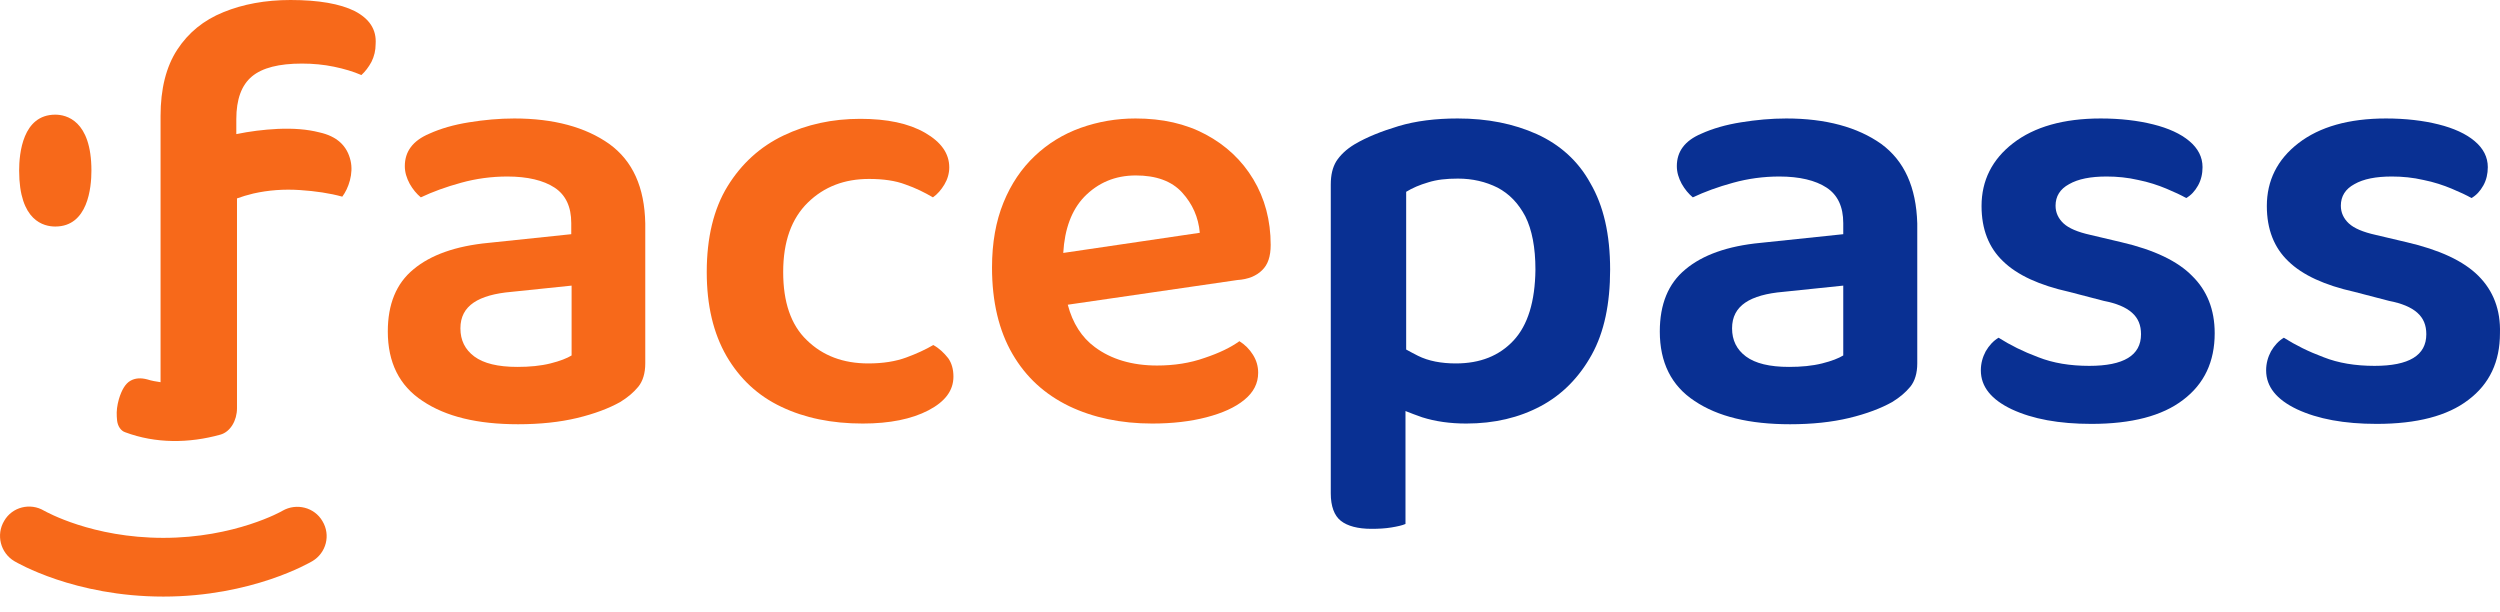
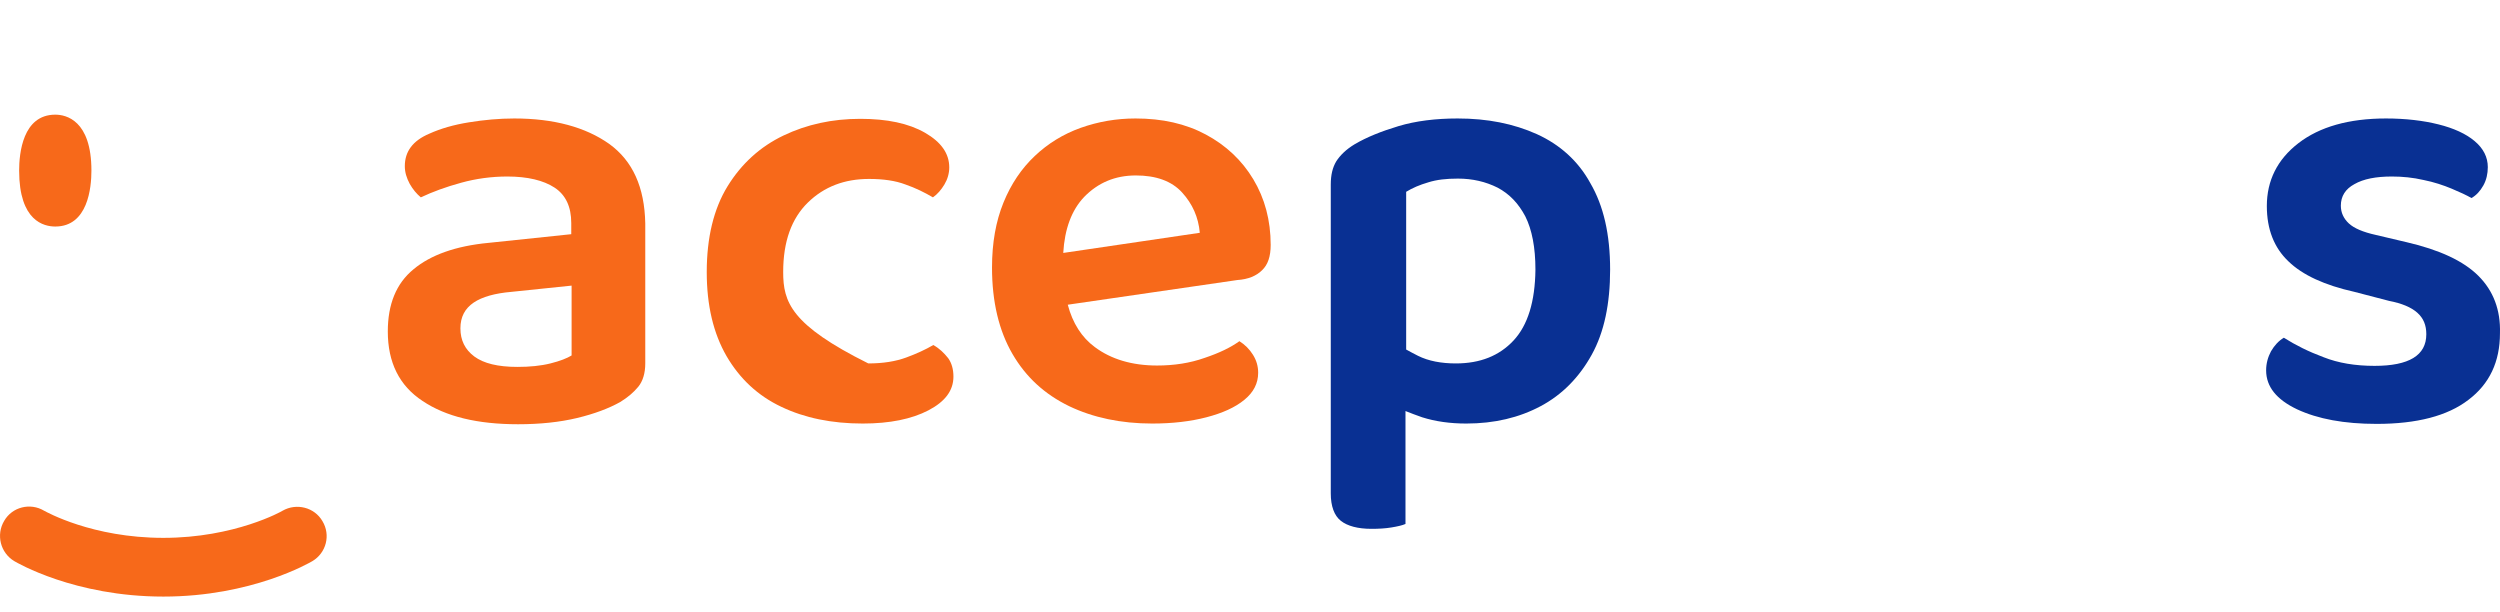
<svg xmlns="http://www.w3.org/2000/svg" width="139" height="34" viewBox="0 0 139 34" fill="none">
  <path d="M85.447 7.457C84.153 6.877 82.704 6.587 81.043 6.587C79.825 6.587 78.724 6.723 77.758 7.012C76.792 7.302 75.981 7.631 75.324 8.017C74.841 8.307 74.513 8.635 74.3 8.964C74.088 9.311 73.991 9.736 73.991 10.258V20.168V21.347V27.432C73.991 28.147 74.184 28.669 74.551 28.958C74.918 29.248 75.498 29.403 76.251 29.403C76.657 29.403 77.024 29.383 77.372 29.325C77.72 29.267 77.971 29.209 78.145 29.132V22.854C78.434 22.97 78.743 23.085 79.072 23.201C79.806 23.433 80.618 23.549 81.525 23.549C83.09 23.549 84.462 23.221 85.66 22.583C86.857 21.946 87.804 20.98 88.499 19.724C89.195 18.468 89.523 16.884 89.523 14.991C89.523 13.021 89.156 11.436 88.422 10.181C87.746 8.944 86.722 8.036 85.447 7.457ZM84.153 18.932C83.361 19.782 82.298 20.207 80.946 20.207C80.135 20.207 79.42 20.072 78.84 19.782C78.608 19.666 78.396 19.55 78.183 19.434V10.664C78.531 10.451 78.937 10.277 79.4 10.142C79.883 9.987 80.424 9.93 81.062 9.93C81.873 9.93 82.607 10.103 83.264 10.432C83.921 10.78 84.423 11.301 84.81 12.035C85.177 12.769 85.37 13.755 85.37 14.991C85.35 16.768 84.945 18.082 84.153 18.932Z" fill="#093093" />
-   <path d="M104.591 7.998C103.277 7.07 101.519 6.587 99.317 6.587C98.486 6.587 97.636 6.665 96.806 6.8C95.956 6.935 95.222 7.148 94.584 7.437C93.676 7.824 93.232 8.423 93.232 9.234C93.232 9.582 93.328 9.891 93.502 10.219C93.676 10.528 93.889 10.78 94.12 10.973C94.777 10.664 95.511 10.393 96.361 10.161C97.192 9.93 98.061 9.814 98.931 9.814C100.051 9.814 100.94 10.026 101.558 10.432C102.176 10.838 102.485 11.494 102.485 12.402V13.021L97.888 13.503C96.052 13.677 94.661 14.18 93.715 14.972C92.749 15.764 92.285 16.923 92.285 18.43C92.285 20.149 92.923 21.443 94.217 22.293C95.511 23.163 97.269 23.588 99.53 23.588C100.747 23.588 101.848 23.472 102.814 23.24C103.78 23.008 104.591 22.699 105.209 22.351C105.615 22.1 105.943 21.83 106.214 21.501C106.465 21.192 106.6 20.748 106.6 20.207V12.422C106.542 10.412 105.885 8.944 104.591 7.998ZM102.485 19.763C102.234 19.917 101.848 20.072 101.307 20.207C100.766 20.342 100.148 20.4 99.472 20.4C98.39 20.4 97.598 20.207 97.076 19.821C96.555 19.434 96.303 18.913 96.303 18.256C96.303 17.618 96.555 17.155 97.037 16.826C97.52 16.498 98.235 16.305 99.143 16.227L102.485 15.88V19.763Z" fill="#093093" />
-   <path d="M117.94 13.465L116.221 13.059C115.525 12.905 115.023 12.692 114.733 12.422C114.444 12.151 114.289 11.823 114.289 11.436C114.289 10.915 114.54 10.509 115.042 10.239C115.545 9.949 116.24 9.814 117.129 9.814C117.708 9.814 118.307 9.872 118.887 10.007C119.466 10.123 119.988 10.297 120.452 10.49C120.915 10.683 121.282 10.857 121.553 11.011C121.823 10.857 122.036 10.625 122.21 10.316C122.383 10.007 122.461 9.659 122.461 9.292C122.461 8.732 122.21 8.249 121.727 7.843C121.244 7.437 120.568 7.128 119.717 6.916C118.867 6.703 117.882 6.587 116.8 6.587C114.733 6.587 113.111 7.051 111.932 7.959C110.754 8.867 110.174 10.045 110.174 11.456C110.174 12.75 110.58 13.774 111.372 14.527C112.164 15.3 113.4 15.86 115.042 16.227L116.974 16.73C117.67 16.865 118.191 17.077 118.539 17.386C118.887 17.695 119.041 18.082 119.041 18.584C119.041 19.763 118.075 20.342 116.163 20.342C115.1 20.342 114.154 20.188 113.323 19.859C112.492 19.55 111.758 19.183 111.121 18.777C110.831 18.951 110.599 19.202 110.406 19.531C110.232 19.859 110.135 20.207 110.135 20.593C110.135 21.501 110.715 22.216 111.855 22.757C113.014 23.298 114.482 23.568 116.279 23.568C118.52 23.568 120.22 23.124 121.379 22.235C122.557 21.347 123.137 20.11 123.137 18.526C123.137 17.213 122.712 16.15 121.881 15.339C121.089 14.527 119.775 13.89 117.94 13.465Z" fill="#093093" />
  <path d="M137.801 15.339C136.97 14.508 135.637 13.89 133.802 13.465L132.082 13.059C131.387 12.905 130.885 12.692 130.595 12.422C130.305 12.151 130.151 11.823 130.151 11.436C130.151 10.915 130.402 10.509 130.904 10.239C131.406 9.949 132.102 9.814 132.99 9.814C133.57 9.814 134.169 9.872 134.748 10.007C135.328 10.123 135.849 10.297 136.313 10.49C136.777 10.683 137.144 10.857 137.414 11.011C137.685 10.857 137.897 10.625 138.071 10.316C138.245 10.007 138.322 9.659 138.322 9.292C138.322 8.732 138.071 8.249 137.588 7.843C137.105 7.437 136.429 7.128 135.579 6.916C134.729 6.703 133.744 6.587 132.662 6.587C130.595 6.587 128.972 7.051 127.794 7.959C126.615 8.867 126.036 10.045 126.036 11.456C126.036 12.75 126.441 13.774 127.233 14.527C128.025 15.3 129.262 15.86 130.904 16.227L132.836 16.73C133.531 16.865 134.053 17.077 134.401 17.386C134.748 17.695 134.903 18.082 134.903 18.584C134.903 19.763 133.937 20.342 132.024 20.342C130.962 20.342 130.015 20.188 129.185 19.859C128.354 19.55 127.62 19.183 126.982 18.777C126.693 18.951 126.461 19.202 126.268 19.531C126.094 19.859 125.997 20.207 125.997 20.593C125.997 21.501 126.577 22.216 127.716 22.757C128.876 23.298 130.344 23.568 132.14 23.568C134.381 23.568 136.081 23.124 137.24 22.235C138.419 21.347 138.998 20.11 138.998 18.526C139.037 17.232 138.631 16.169 137.801 15.339Z" fill="#093093" />
  <path d="M33.868 7.998C32.554 7.07 30.796 6.587 28.594 6.587C27.763 6.587 26.913 6.665 26.082 6.8C25.232 6.935 24.498 7.148 23.861 7.437C22.953 7.824 22.508 8.423 22.508 9.234C22.508 9.582 22.605 9.891 22.779 10.219C22.953 10.528 23.165 10.78 23.397 10.973C24.054 10.664 24.788 10.393 25.638 10.161C26.469 9.93 27.338 9.814 28.207 9.814C29.328 9.814 30.216 10.026 30.835 10.432C31.453 10.838 31.762 11.494 31.762 12.402V13.021L27.164 13.503C25.329 13.677 23.938 14.18 22.991 14.972C22.025 15.764 21.562 16.923 21.562 18.43C21.562 20.149 22.199 21.443 23.494 22.293C24.788 23.163 26.546 23.588 28.806 23.588C30.023 23.588 31.124 23.472 32.09 23.24C33.056 23.008 33.868 22.699 34.486 22.351C34.892 22.1 35.22 21.83 35.49 21.501C35.742 21.192 35.877 20.748 35.877 20.207V12.422C35.838 10.412 35.181 8.944 33.868 7.998ZM31.781 19.763C31.53 19.917 31.144 20.072 30.603 20.207C30.062 20.342 29.444 20.4 28.768 20.4C27.686 20.4 26.894 20.207 26.372 19.821C25.851 19.434 25.599 18.913 25.599 18.256C25.599 17.618 25.851 17.155 26.333 16.826C26.816 16.498 27.531 16.305 28.439 16.227L31.781 15.88V19.763Z" fill="#F7691A" />
-   <path d="M51.891 19.183C51.466 19.434 50.963 19.666 50.384 19.878C49.804 20.091 49.109 20.207 48.278 20.207C46.887 20.207 45.747 19.782 44.859 18.913C43.97 18.063 43.545 16.788 43.545 15.126C43.545 13.426 44.009 12.151 44.917 11.262C45.825 10.374 46.964 9.949 48.317 9.949C49.109 9.949 49.785 10.045 50.345 10.258C50.905 10.451 51.408 10.702 51.871 10.973C52.122 10.799 52.335 10.548 52.509 10.258C52.683 9.968 52.779 9.64 52.779 9.311C52.779 8.539 52.335 7.901 51.427 7.379C50.519 6.858 49.321 6.607 47.834 6.607C46.269 6.607 44.859 6.916 43.564 7.534C42.27 8.152 41.227 9.099 40.454 10.354C39.681 11.61 39.295 13.214 39.295 15.126C39.295 16.981 39.662 18.526 40.396 19.801C41.13 21.057 42.135 22.003 43.448 22.622C44.743 23.24 46.25 23.549 47.969 23.549C49.476 23.549 50.693 23.298 51.62 22.815C52.547 22.332 53.011 21.714 53.011 20.941C53.011 20.535 52.914 20.188 52.721 19.917C52.489 19.627 52.238 19.376 51.891 19.183Z" fill="#F7691A" />
+   <path d="M51.891 19.183C51.466 19.434 50.963 19.666 50.384 19.878C49.804 20.091 49.109 20.207 48.278 20.207C43.97 18.063 43.545 16.788 43.545 15.126C43.545 13.426 44.009 12.151 44.917 11.262C45.825 10.374 46.964 9.949 48.317 9.949C49.109 9.949 49.785 10.045 50.345 10.258C50.905 10.451 51.408 10.702 51.871 10.973C52.122 10.799 52.335 10.548 52.509 10.258C52.683 9.968 52.779 9.64 52.779 9.311C52.779 8.539 52.335 7.901 51.427 7.379C50.519 6.858 49.321 6.607 47.834 6.607C46.269 6.607 44.859 6.916 43.564 7.534C42.27 8.152 41.227 9.099 40.454 10.354C39.681 11.61 39.295 13.214 39.295 15.126C39.295 16.981 39.662 18.526 40.396 19.801C41.13 21.057 42.135 22.003 43.448 22.622C44.743 23.24 46.25 23.549 47.969 23.549C49.476 23.549 50.693 23.298 51.62 22.815C52.547 22.332 53.011 21.714 53.011 20.941C53.011 20.535 52.914 20.188 52.721 19.917C52.489 19.627 52.238 19.376 51.891 19.183Z" fill="#F7691A" />
  <path d="M70.167 15.029C70.495 14.72 70.65 14.257 70.65 13.619C70.65 12.248 70.321 11.03 69.684 9.968C69.046 8.905 68.158 8.075 67.037 7.476C65.917 6.877 64.622 6.587 63.135 6.587C62.072 6.587 61.068 6.761 60.083 7.109C59.117 7.456 58.267 7.978 57.532 8.674C56.798 9.369 56.219 10.219 55.794 11.262C55.369 12.305 55.156 13.503 55.156 14.875C55.156 16.787 55.543 18.391 56.296 19.685C57.049 20.979 58.093 21.926 59.445 22.583C60.778 23.22 62.323 23.549 64.062 23.549C65.183 23.549 66.187 23.433 67.076 23.201C67.964 22.969 68.66 22.66 69.181 22.235C69.703 21.81 69.954 21.308 69.954 20.728C69.954 20.361 69.858 20.033 69.664 19.724C69.471 19.415 69.22 19.163 68.911 18.97C68.428 19.318 67.79 19.627 66.979 19.898C66.168 20.187 65.279 20.323 64.332 20.323C62.942 20.323 61.782 19.975 60.874 19.299C60.14 18.758 59.638 17.966 59.368 16.942L68.795 15.57C69.394 15.532 69.858 15.338 70.167 15.029ZM59.117 14.063C59.194 12.73 59.58 11.687 60.276 10.953C61.048 10.161 61.995 9.755 63.154 9.755C64.275 9.755 65.144 10.065 65.724 10.702C66.303 11.339 66.631 12.074 66.709 12.943L59.117 14.063Z" fill="#F7691A" />
  <path d="M3.074 12.595C4.889 12.595 5.083 10.432 5.083 9.485C5.083 6.684 3.672 6.375 3.074 6.375C1.258 6.375 1.064 8.538 1.064 9.485C1.064 12.306 2.455 12.595 3.074 12.595Z" fill="#F7691A" />
-   <path d="M19.726 0.618C18.915 0.212 17.717 -0 16.152 -0C14.761 -0 13.506 0.232 12.424 0.676C11.323 1.12 10.473 1.816 9.855 2.762C9.236 3.709 8.927 4.945 8.927 6.452V9.678V11.301V21.25C8.676 21.212 8.425 21.173 8.193 21.096C7.826 20.999 7.517 21.018 7.247 21.173C6.976 21.327 6.764 21.675 6.609 22.197C6.512 22.544 6.474 22.854 6.493 23.163C6.493 23.24 6.512 23.317 6.512 23.395C6.551 23.704 6.725 23.955 6.957 24.032C8.657 24.669 10.511 24.65 12.25 24.167C12.81 24.013 13.177 23.375 13.177 22.699V11.031C13.448 10.934 13.757 10.837 14.085 10.76C14.935 10.567 15.805 10.509 16.674 10.567C17.543 10.625 18.335 10.741 19.031 10.934C19.205 10.702 19.359 10.393 19.456 10.026C19.552 9.659 19.572 9.292 19.494 8.944C19.301 8.094 18.722 7.573 17.756 7.36C17.08 7.186 16.307 7.128 15.438 7.167C14.646 7.206 13.892 7.302 13.139 7.457V6.626C13.139 5.525 13.428 4.733 14.008 4.25C14.588 3.767 15.515 3.535 16.79 3.535C17.408 3.535 18.007 3.593 18.567 3.709C19.127 3.825 19.649 3.979 20.093 4.173C20.306 3.979 20.499 3.728 20.654 3.438C20.808 3.129 20.885 2.801 20.885 2.453C20.943 1.642 20.538 1.043 19.726 0.618Z" fill="#F7691A" />
  <path d="M15.708 28.398C15.689 28.418 13.061 29.905 9.082 29.905C5.121 29.905 2.571 28.456 2.455 28.398C1.683 27.934 0.678 28.186 0.234 28.958C-0.23 29.731 0.021 30.736 0.794 31.199C0.929 31.277 4.136 33.17 9.082 33.17C14.008 33.17 17.234 31.277 17.369 31.199C18.142 30.736 18.393 29.75 17.93 28.978C17.485 28.205 16.481 27.954 15.708 28.398Z" fill="#F7691A" />
</svg>